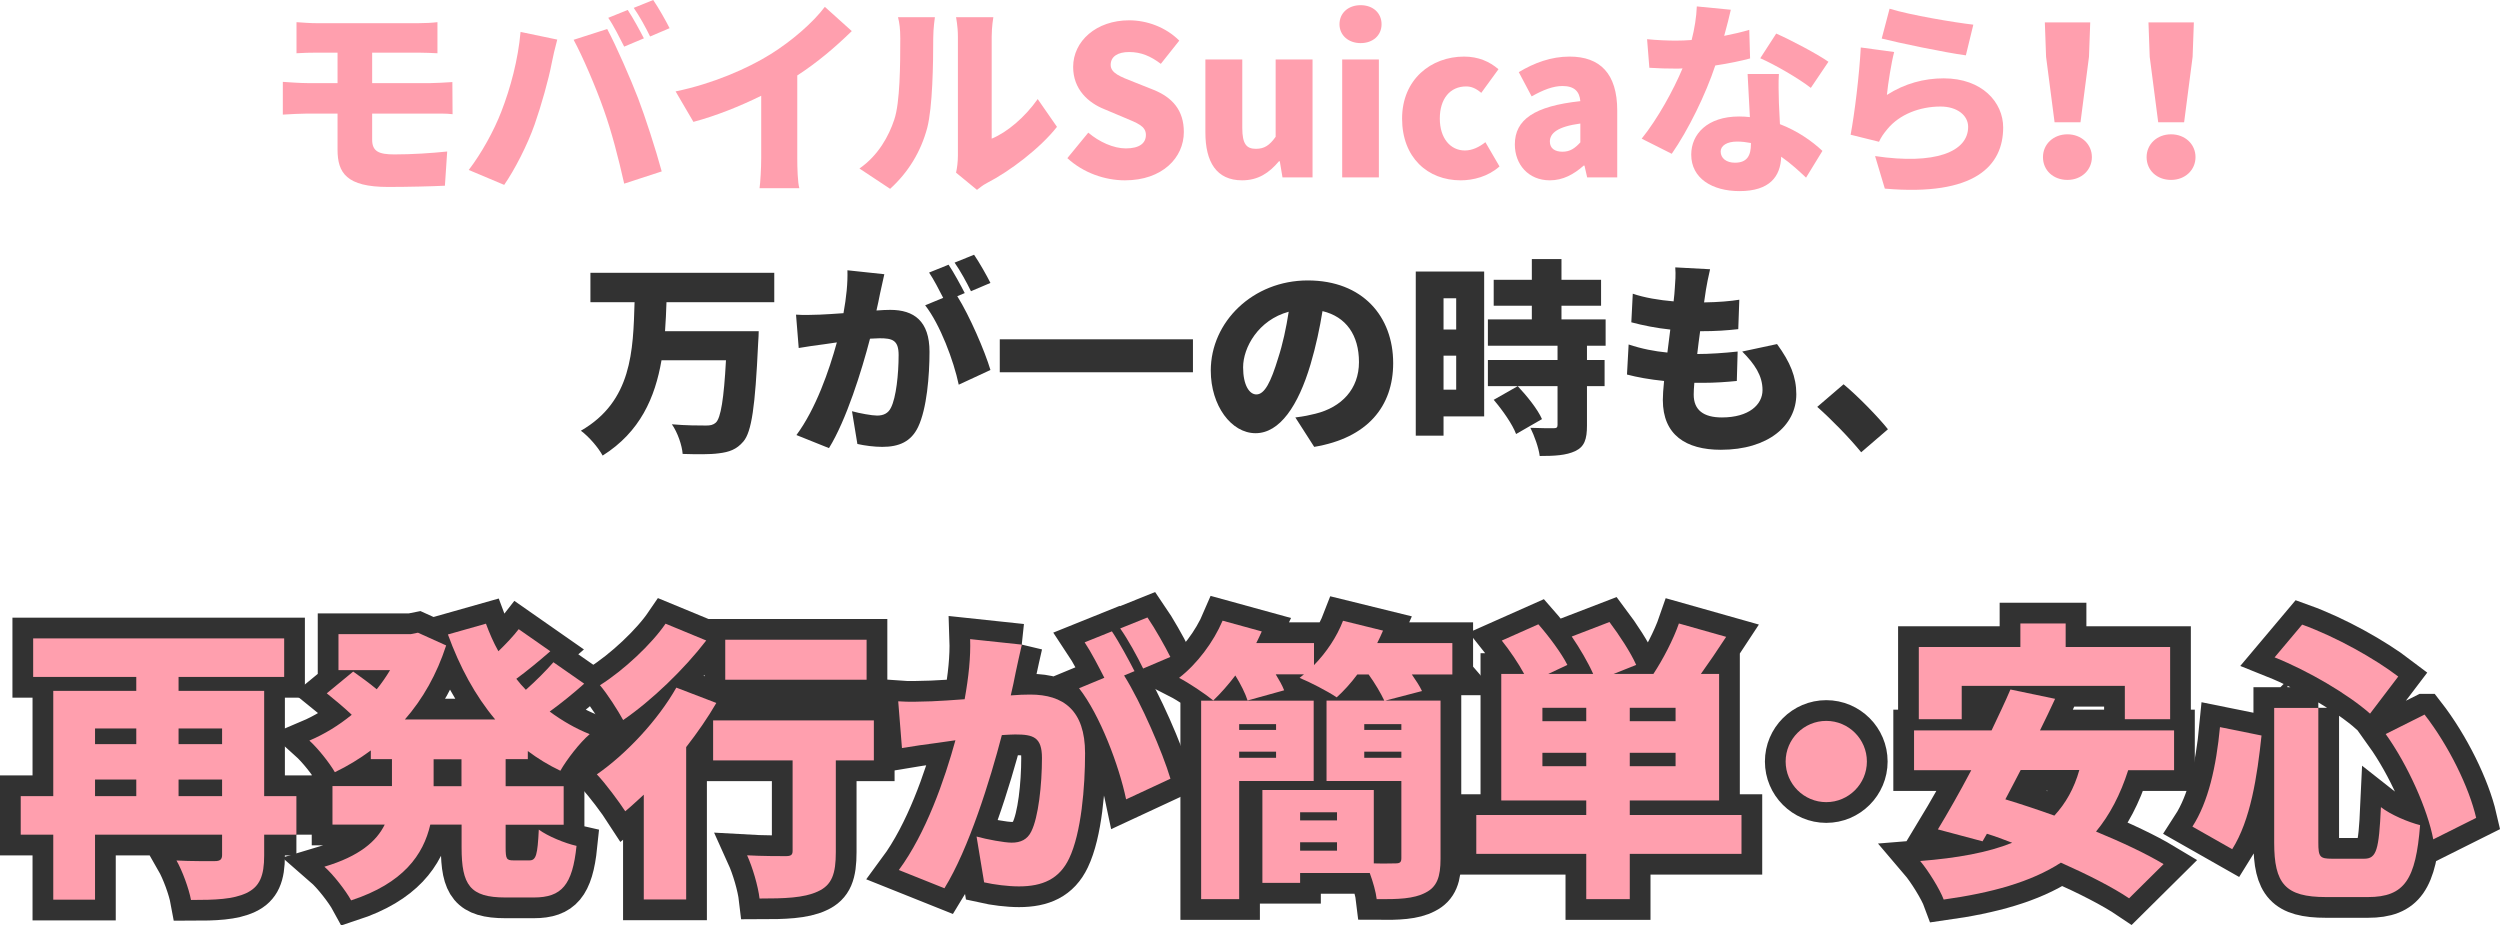
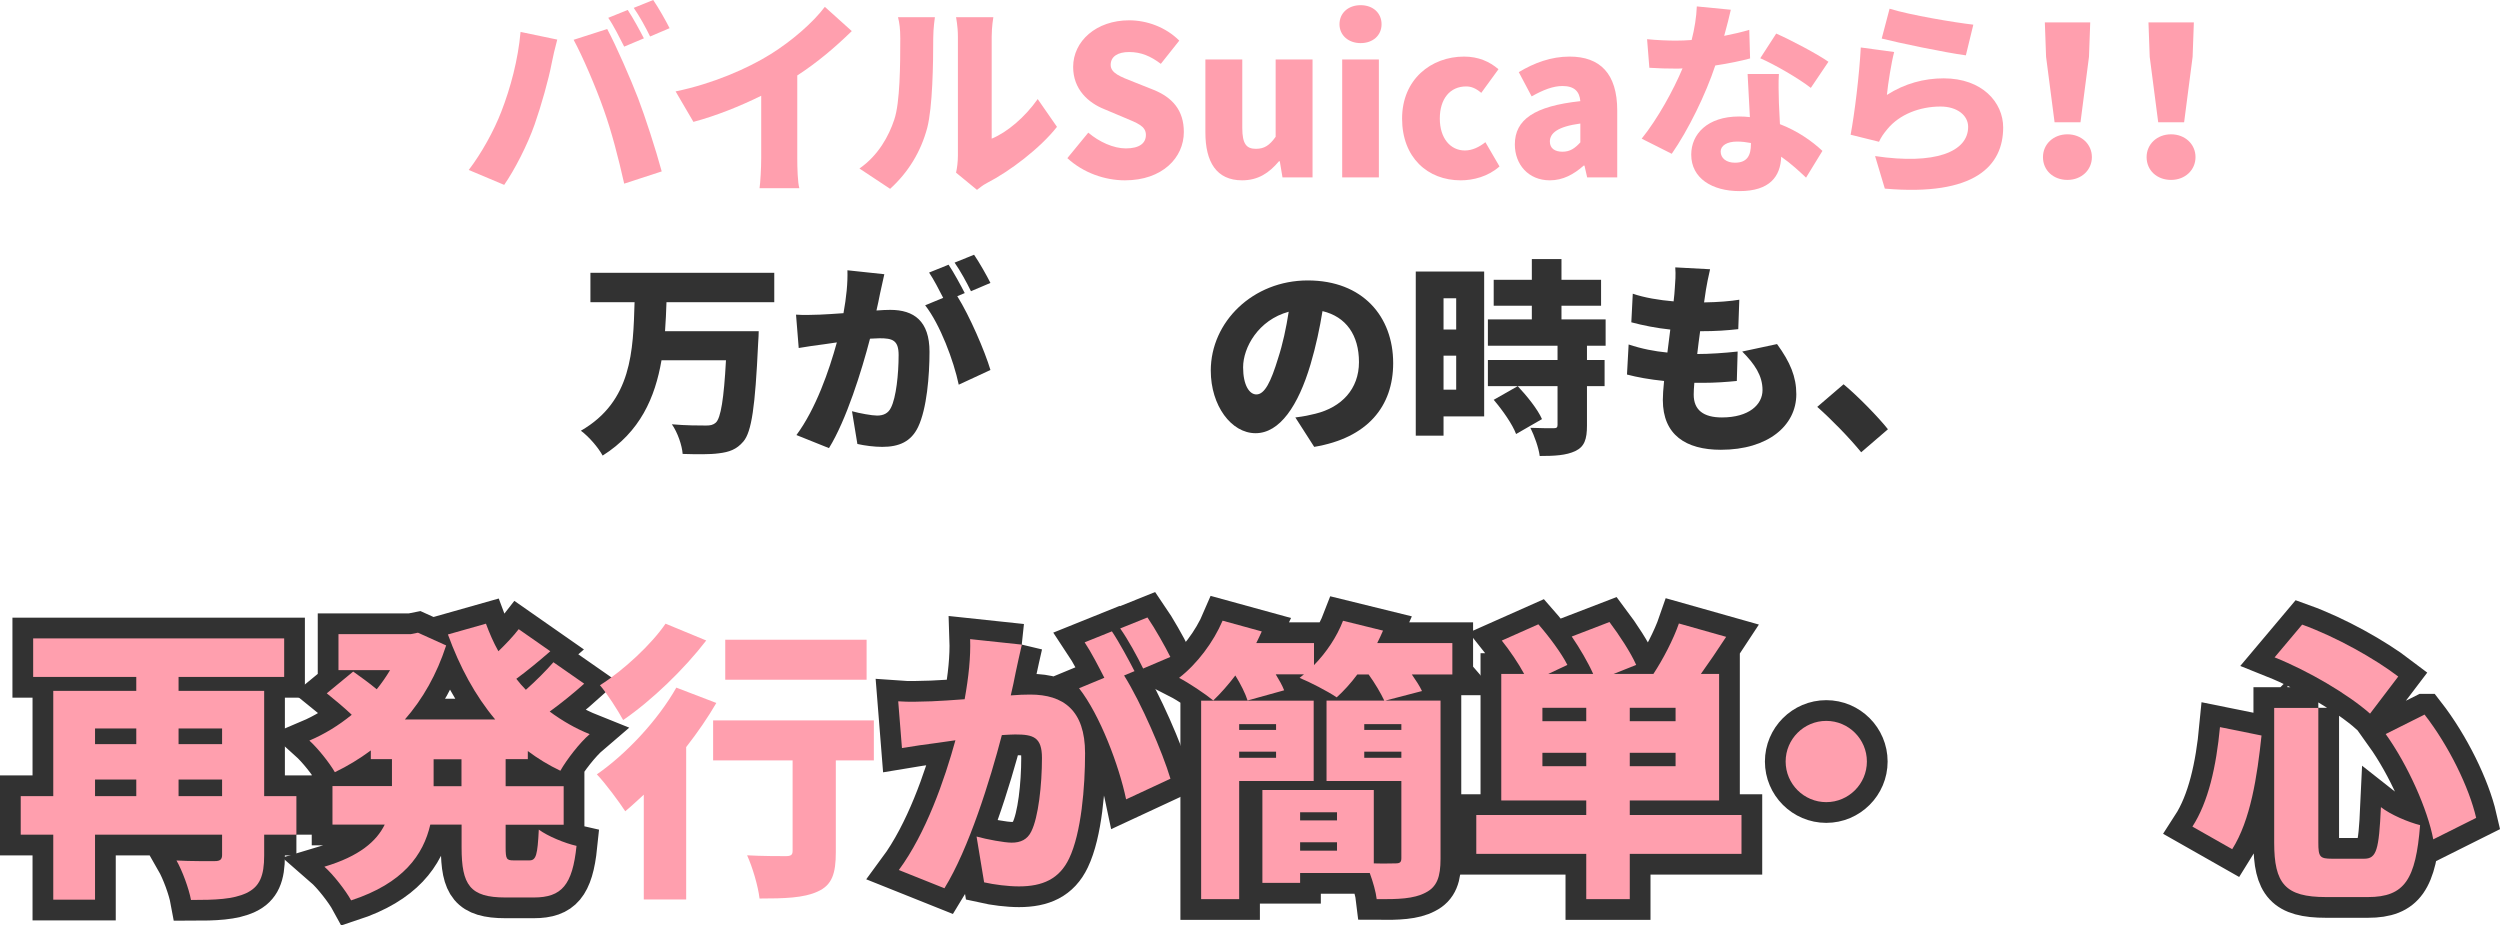
<svg xmlns="http://www.w3.org/2000/svg" id="_レイヤー_2" data-name="レイヤー 2" viewBox="0 0 241.23 89.3">
  <defs>
    <style>
      .cls-1 {
        fill: #323232;
      }

      .cls-2 {
        fill: #ff9fae;
      }

      .cls-3 {
        fill: none;
        stroke: #323232;
        stroke-miterlimit: 3;
        stroke-width: 4px;
      }
    </style>
  </defs>
  <g id="_レイヤー_2-2" data-name=" レイヤー 2">
    <g id="text">
      <g>
        <g>
-           <path class="cls-2" d="M35.91,13.48c0,1.14.66,1.42,2.14,1.42,1.72,0,3.56-.12,5.1-.28l-.22,3.3c-1.16.06-3.62.12-5.48.12-4.02,0-4.88-1.36-4.88-3.6v-3.48h-2.92c-.6,0-1.72.06-2.36.1v-3.16c.58.04,1.7.12,2.36.12h2.92v-2.94h-1.94c-.74,0-1.4.02-2.02.06v-3c.62.04,1.28.1,2.02.1h9.7c.68,0,1.4-.04,1.88-.1v3c-.54-.02-1.14-.06-1.88-.06h-4.42v2.94h5.64c.42,0,1.54-.06,2.1-.1l.02,3.1c-.6-.08-1.6-.06-2.04-.06h-5.72s0,2.52,0,2.52Z" />
          <path class="cls-2" d="M50.23,3.08l3.54.74c-.18.64-.46,1.84-.54,2.3-.28,1.5-1.02,4.12-1.64,5.88-.7,2-1.94,4.4-2.94,5.84l-3.42-1.44c1.24-1.62,2.44-3.8,3.14-5.62.9-2.32,1.62-5.02,1.86-7.7ZM55.35,3.84l3.24-1.04c.86,1.6,2.28,4.86,2.98,6.68.66,1.72,1.72,4.98,2.28,7.06l-3.62,1.18c-.58-2.56-1.2-4.98-1.98-7.16-.74-2.12-2.06-5.18-2.9-6.72ZM62.13,3.7l-1.9.8c-.42-.82-1-2-1.54-2.78l1.88-.76c.5.74,1.2,2.04,1.56,2.74ZM64.61,2.72l-1.88.8c-.4-.82-1.04-2-1.58-2.76l1.88-.76c.52.76,1.24,2.04,1.58,2.72Z" />
          <path class="cls-2" d="M76.93,15.26c0,.96.04,2.34.2,2.9h-3.84c.08-.54.16-1.94.16-2.9v-6.02c-2.02,1-4.36,1.94-6.54,2.52l-1.72-2.94c3.58-.74,6.94-2.2,9.18-3.6,2.02-1.26,4.08-3.04,5.22-4.56l2.6,2.34c-1.6,1.56-3.34,3.04-5.26,4.28v7.98Z" />
          <path class="cls-2" d="M82.93,16.26c1.82-1.26,2.84-3.14,3.36-4.72.56-1.64.58-5.32.58-7.82,0-.94-.08-1.52-.22-2.06h3.56s-.16,1.06-.16,2.02c0,2.46-.06,6.64-.58,8.66-.62,2.32-1.84,4.3-3.58,5.88,0,0-2.96-1.96-2.96-1.96ZM92.25,16.66c.1-.42.18-1.04.18-1.66V3.52c0-.98-.18-1.86-.18-1.86h3.6s-.16.9-.16,1.88v9.84c1.5-.62,3.2-2.06,4.44-3.82l1.86,2.68c-1.62,2.06-4.54,4.28-6.76,5.42-.46.24-.68.46-.96.66l-2.02-1.66Z" />
          <path class="cls-2" d="M102.99,15.26l2.02-2.46c1.06.9,2.44,1.52,3.62,1.52,1.32,0,1.94-.5,1.94-1.3,0-.86-.82-1.14-2.1-1.68l-1.9-.8c-1.56-.62-3.02-1.92-3.02-4.08,0-2.5,2.24-4.5,5.4-4.5,1.72,0,3.54.66,4.84,1.96l-1.78,2.24c-.98-.74-1.9-1.14-3.06-1.14-1.1,0-1.78.44-1.78,1.24s.94,1.14,2.26,1.66l1.86.74c1.84.74,2.94,1.98,2.94,4.08,0,2.48-2.08,4.66-5.68,4.66-1.94,0-4.02-.72-5.56-2.14h0Z" />
          <path class="cls-2" d="M116.31,12.78v-7.04h3.56v6.6c0,1.58.42,2.02,1.32,2.02.8,0,1.3-.32,1.9-1.16v-7.46h3.56v11.38h-2.9l-.26-1.56h-.08c-.94,1.12-2,1.84-3.56,1.84-2.48,0-3.54-1.78-3.54-4.62Z" />
          <path class="cls-2" d="M129.25,2.34c0-1.08.84-1.84,2.04-1.84s2.02.76,2.02,1.84-.84,1.82-2.02,1.82-2.04-.76-2.04-1.82ZM129.51,5.74h3.54v11.38h-3.54V5.74Z" />
          <path class="cls-2" d="M135.29,11.44c0-3.78,2.8-5.98,5.98-5.98,1.38,0,2.46.48,3.32,1.22l-1.66,2.28c-.52-.44-.96-.62-1.46-.62-1.56,0-2.54,1.2-2.54,3.1s1.02,3.08,2.42,3.08c.72,0,1.4-.34,1.98-.8l1.36,2.34c-1.1.98-2.54,1.34-3.74,1.34-3.2,0-5.66-2.2-5.66-5.96h0Z" />
          <path class="cls-2" d="M146.17,13.94c0-2.4,1.88-3.7,6.32-4.18-.08-.92-.56-1.46-1.72-1.46-.9,0-1.84.36-2.98,1l-1.24-2.34c1.5-.9,3.12-1.5,4.9-1.5,2.94,0,4.6,1.64,4.6,5.2v6.46h-2.9l-.26-1.14h-.08c-.94.84-2,1.42-3.26,1.42-2.1,0-3.38-1.56-3.38-3.46h0ZM152.49,13.74v-1.82c-2.22.3-2.94.94-2.94,1.74,0,.66.48.98,1.22.98s1.2-.34,1.72-.9Z" />
          <path class="cls-2" d="M168.87,5.64c-.82.22-2.02.48-3.36.68-.92,2.78-2.6,6.22-4.2,8.52l-2.9-1.46c1.56-1.94,3.08-4.72,3.94-6.78-.22.02-.44.02-.64.02-.84,0-1.64-.02-2.56-.08l-.22-2.76c.92.1,2.1.14,2.76.14.52,0,1.02-.02,1.54-.06.28-1.08.46-2.22.5-3.24l3.28.32c-.14.62-.36,1.52-.64,2.52.92-.18,1.76-.38,2.42-.58,0,0,.08,2.76.08,2.76ZM171.65,7.14c-.06.86-.02,1.8,0,2.78.02.46.06,1.24.1,2.06,1.72.66,3.12,1.66,4.1,2.58l-1.58,2.58c-.62-.58-1.42-1.34-2.4-2.02-.06,1.9-1.1,3.32-4.02,3.32-2.62,0-4.66-1.22-4.66-3.52,0-1.98,1.56-3.68,4.62-3.68.36,0,.7.02,1.04.06-.08-1.42-.16-3.04-.22-4.16,0,0,3.02,0,3.02,0ZM168.95,13.8c-.42-.08-.88-.14-1.34-.14-.98,0-1.58.4-1.58.96,0,.64.54,1.08,1.38,1.08,1.18,0,1.54-.7,1.54-1.8,0,0,0-.1,0-.1ZM174.73,8.48c-1.18-.92-3.5-2.26-4.88-2.86l1.54-2.38c1.42.62,3.98,1.98,5.04,2.72l-1.7,2.52h0Z" />
          <path class="cls-2" d="M182.07,9.16c1.72-1.1,3.58-1.6,5.48-1.6,3.72,0,5.74,2.32,5.74,4.74,0,3.68-2.7,6.66-11.42,5.9l-.94-3.14c5.78.86,8.98-.4,8.98-2.82,0-1.12-1.08-1.96-2.66-1.96-2.02,0-3.96.76-5.12,2.16-.4.48-.62.8-.82,1.24l-2.74-.68c.38-2.02.84-5.74.98-8.42l3.22.44c-.26.98-.6,3.08-.7,4.14h0ZM182.33.84c1.98.62,6.34,1.34,8.08,1.54l-.72,2.96c-2.08-.28-6.56-1.22-8.12-1.62,0,0,.76-2.88.76-2.88Z" />
          <path class="cls-2" d="M197.13,15.16c0-1.24,1-2.2,2.36-2.2s2.36.96,2.36,2.2-1,2.2-2.36,2.2-2.36-.92-2.36-2.2ZM197.43,5.48l-.12-3.32h4.38l-.12,3.32-.82,6.32h-2.5l-.82-6.32Z" />
          <path class="cls-2" d="M207.13,15.16c0-1.24,1-2.2,2.36-2.2s2.36.96,2.36,2.2-1,2.2-2.36,2.2-2.36-.92-2.36-2.2ZM207.43,5.48l-.12-3.32h4.38l-.12,3.32-.82,6.32h-2.5l-.82-6.32Z" />
          <path class="cls-1" d="M64.31,29.16c-.02.94-.08,1.86-.14,2.8h9.04s-.02.88-.06,1.24c-.28,6.02-.62,8.46-1.42,9.4-.66.78-1.38,1.02-2.36,1.14-.84.12-2.2.1-3.5.06-.06-.82-.48-2.06-1.04-2.86,1.34.12,2.66.12,3.28.12.42,0,.68-.04.96-.28.48-.44.78-2.3.98-6.02h-6.22c-.62,3.6-2.06,6.92-5.68,9.2-.44-.8-1.32-1.82-2.1-2.4,4.94-2.84,5.04-7.72,5.18-12.4h-4.26v-2.84h17.74v2.84s-10.4,0-10.4,0Z" />
          <path class="cls-1" d="M85.33,26.46c-.14.6-.3,1.34-.42,1.9-.1.54-.22,1.08-.34,1.6.52-.04.98-.06,1.34-.06,2.28,0,3.78,1.08,3.78,4.04,0,2.32-.26,5.5-1.1,7.26-.68,1.42-1.84,1.92-3.46,1.92-.76,0-1.7-.12-2.4-.28l-.52-3.16c.72.2,1.92.42,2.42.42.62,0,1.08-.22,1.34-.76.5-.98.74-3.24.74-5.08,0-1.44-.6-1.62-1.84-1.62-.22,0-.56.02-.92.04-.8,3.08-2.28,7.84-3.96,10.56l-3.14-1.26c1.88-2.54,3.16-6.24,3.9-8.94-.52.08-.96.14-1.24.18-.64.08-1.78.24-2.44.36l-.26-3.22c.76.06,1.52.02,2.3,0,.58-.02,1.4-.08,2.28-.14.28-1.54.42-2.92.38-4.14,0,0,3.56.38,3.56.38ZM92.37,28.58c1.18,1.88,2.66,5.3,3.2,7.12l-3.06,1.42c-.48-2.3-1.8-5.82-3.24-7.66l1.74-.72c-.4-.78-.9-1.76-1.36-2.44l1.88-.76c.5.74,1.2,2.04,1.56,2.74,0,0-.72.3-.72.3ZM93.69,28.1c-.4-.82-1.04-2-1.58-2.76l1.88-.76c.52.76,1.24,2.04,1.58,2.72,0,0-1.88.8-1.88.8Z" />
-           <path class="cls-1" d="M115.11,32.74v3.18h-18.64v-3.18h18.64Z" />
          <path class="cls-1" d="M124.99,40.28c.84-.1,1.38-.22,1.94-.36,2.52-.62,4.2-2.38,4.2-4.98s-1.24-4.38-3.52-4.92c-.26,1.6-.62,3.34-1.16,5.16-1.18,3.96-2.96,6.62-5.3,6.62s-4.32-2.66-4.32-6.04c0-4.7,4.06-8.7,9.36-8.7s8.24,3.48,8.24,7.98c0,4.16-2.46,7.22-7.62,8.08,0,0-1.82-2.84-1.82-2.84ZM124.35,30.08c-2.94.8-4.4,3.46-4.4,5.36,0,1.72.6,2.62,1.28,2.62.8,0,1.4-1.2,2.1-3.5.44-1.34.78-2.92,1.02-4.48Z" />
          <path class="cls-1" d="M143.21,40.18h-3.92v1.86h-2.68v-15.84h6.6v13.98h0ZM139.29,28.78v3.02h1.22v-3.02h-1.22ZM140.51,37.6v-3.28h-1.22v3.28h1.22ZM153.13,33.36v1.38h1.7v2.52h-1.7v3.8c0,1.32-.24,2.04-1.12,2.46-.88.42-2,.48-3.44.48-.1-.8-.52-1.96-.9-2.72.84.04,1.92.04,2.22.04s.4-.06.4-.32v-3.74h-6.72v-2.52h6.72v-1.38h-6.72v-2.54h4.24v-1.32h-3.68v-2.5h3.68v-2h2.86v2h3.82v2.5h-3.82v1.32h4.26v2.54s-1.8,0-1.8,0ZM146.29,41.88c-.34-.92-1.3-2.3-2.16-3.3l2.32-1.32c.88.94,1.92,2.22,2.34,3.18l-2.5,1.44Z" />
          <path class="cls-1" d="M171.47,33.2c1.28,1.76,1.86,3.16,1.86,4.84,0,3.02-2.72,5.36-7.28,5.36-3.38,0-5.6-1.44-5.6-4.8,0-.44.04-1.08.12-1.84-1.38-.14-2.6-.36-3.58-.62l.16-2.9c1.26.42,2.5.66,3.74.78l.28-2.22c-1.34-.14-2.64-.4-3.76-.7l.14-2.76c1.1.38,2.52.62,3.94.74.06-.5.1-.94.12-1.32.04-.58.1-1.22.04-1.96l3.36.18c-.2.84-.3,1.42-.4,1.98-.04.26-.1.68-.18,1.22,1.36-.02,2.58-.12,3.4-.26l-.1,2.84c-1.1.12-2.1.2-3.68.2-.1.72-.2,1.48-.28,2.2h.02c1.12,0,2.64-.1,3.88-.24l-.08,2.84c-.98.1-2.1.18-3.28.18h-.82c-.04.46-.06.86-.06,1.14,0,1.48.94,2.2,2.72,2.2,2.62,0,3.92-1.24,3.92-2.64s-.76-2.52-1.96-3.72c0,0,3.36-.72,3.36-.72Z" />
          <path class="cls-1" d="M179.59,43.64c-1.18-1.44-2.86-3.16-4.24-4.38l2.54-2.18c1.4,1.16,3.4,3.22,4.28,4.34l-2.58,2.22h0Z" />
        </g>
        <g>
          <g>
            <path class="cls-3" d="M28.6,80.54h-3.11v2.02c0,1.93-.42,3-1.71,3.61s-3,.67-5.35.67c-.2-1.09-.84-2.83-1.4-3.81,1.37.08,3.22.06,3.7.06s.7-.14.7-.59v-1.96h-12.26v6.27h-4.03v-6.27h-3.14v-3.72h3.14v-10.16h8.01v-1.34H3.2v-3.72h24.22v3.72h-10.19v1.34h8.26v10.16h3.11s0,3.72,0,3.72ZM9.17,70.29v1.51h3.98v-1.51s-3.98,0-3.98,0ZM9.17,76.82h3.98v-1.6h-3.98s0,1.6,0,1.6ZM17.23,70.29v1.51h4.2v-1.51h-4.2ZM21.43,76.82v-1.6h-4.2v1.6h4.2Z" />
            <path class="cls-3" d="M48.79,73.26v2.6h5.6v3.72h-5.6v2.18c0,1.12.08,1.26.76,1.26h1.54c.64,0,.78-.53.9-2.97.87.64,2.52,1.32,3.64,1.57-.39,3.78-1.43,4.98-4.12,4.98h-2.74c-3.42,0-4.23-1.2-4.23-4.82v-2.21h-3.02c-.67,2.91-2.6,5.66-7.64,7.31-.5-.92-1.74-2.52-2.58-3.25,3.39-1.01,5.04-2.46,5.82-4.06h-5.04v-3.72h5.74v-2.6h-2.04v-.84c-1.09.81-2.24,1.51-3.47,2.1-.53-.92-1.65-2.32-2.46-3.05,1.46-.62,2.83-1.46,4.09-2.49-.67-.64-1.65-1.46-2.41-2.07l2.55-2.1c.67.48,1.57,1.12,2.27,1.71.48-.59.9-1.2,1.29-1.85h-4.98v-3.47h6.97l.7-.14,2.72,1.23c-.9,2.77-2.24,5.15-3.98,7.14h8.71c-1.93-2.3-3.42-5.07-4.56-8.2l3.67-1.04c.34.92.73,1.82,1.2,2.66.73-.7,1.46-1.48,1.96-2.13l3.05,2.13c-1.09.95-2.24,1.9-3.28,2.66.28.36.59.73.92,1.06.95-.84,1.96-1.85,2.66-2.66l2.97,2.07c-1.06.95-2.24,1.9-3.33,2.69,1.18.87,2.46,1.62,3.86,2.18-.95.81-2.21,2.44-2.83,3.53-1.12-.53-2.18-1.18-3.14-1.9v.78h-2.14ZM44.53,73.26h-2.69v2.6h2.69v-2.6Z" />
-             <path class="cls-3" d="M69.12,67.83c-.81,1.4-1.82,2.86-2.91,4.26v14.7h-4.09v-10.11c-.62.56-1.2,1.12-1.79,1.6-.56-.87-1.93-2.72-2.74-3.56,2.83-1.96,5.88-5.21,7.67-8.37,0,0,3.86,1.48,3.86,1.48ZM68.14,61.81c-2.13,2.77-5.24,5.77-8.01,7.67-.5-.92-1.54-2.55-2.24-3.36,2.32-1.46,5.01-4,6.33-5.94l3.92,1.62h0ZM84.32,73.37h-3.67v8.85c0,2.07-.36,3.19-1.76,3.81-1.34.62-3.22.67-5.6.67-.14-1.2-.67-3-1.2-4.17,1.37.08,3.22.08,3.72.08s.67-.11.67-.5v-8.74h-7.67v-3.86h15.51s0,3.86,0,3.86ZM83.62,65.59h-13.64v-3.86h13.64v3.86Z" />
            <path class="cls-3" d="M98.6,62.2c-.2.84-.42,1.88-.59,2.66-.14.76-.31,1.51-.48,2.24.73-.06,1.37-.08,1.88-.08,3.19,0,5.29,1.51,5.29,5.66,0,3.25-.36,7.7-1.54,10.16-.95,1.99-2.58,2.69-4.84,2.69-1.06,0-2.38-.17-3.36-.39l-.73-4.42c1.01.28,2.69.59,3.39.59.87,0,1.51-.31,1.88-1.06.7-1.37,1.04-4.54,1.04-7.11,0-2.02-.84-2.27-2.58-2.27-.31,0-.78.03-1.29.06-1.12,4.31-3.19,10.98-5.54,14.78l-4.4-1.76c2.63-3.56,4.42-8.74,5.46-12.52-.73.11-1.34.2-1.74.25-.9.11-2.49.34-3.42.5l-.36-4.51c1.06.08,2.13.03,3.22,0,.81-.03,1.96-.11,3.19-.2.39-2.16.59-4.09.53-5.8l4.98.53h.01ZM108.46,65.17c1.65,2.63,3.72,7.42,4.48,9.97l-4.28,1.99c-.67-3.22-2.52-8.15-4.54-10.72l2.44-1.01c-.56-1.09-1.26-2.46-1.9-3.42l2.63-1.06c.7,1.04,1.68,2.86,2.18,3.84l-1.01.42h0ZM110.3,64.5c-.56-1.15-1.46-2.8-2.21-3.86l2.63-1.06c.73,1.06,1.74,2.86,2.21,3.81l-2.63,1.12h0Z" />
            <path class="cls-3" d="M140.15,65.08h-3.92c.39.56.76,1.12.98,1.6l-3.53.92h5.32v15.26c0,1.76-.34,2.72-1.46,3.28-1.12.59-2.63.64-4.7.62-.08-.7-.36-1.68-.67-2.52h-6.72v.95h-3.64v-8.96h10.75v7.08c.9.03,1.79,0,2.1,0,.42,0,.56-.11.56-.5v-7.45h-7.22v-7.76h5.57c-.31-.67-.9-1.68-1.51-2.52h-1.09c-.64.87-1.34,1.62-1.99,2.21-.87-.59-2.6-1.48-3.58-1.88.14-.11.28-.22.42-.34h-2.72c.34.56.64,1.09.81,1.54l-3.53.98c-.2-.64-.67-1.6-1.18-2.41-.7.92-1.43,1.74-2.13,2.41-.78-.64-2.38-1.71-3.3-2.18,1.74-1.34,3.33-3.47,4.2-5.52l3.78,1.04c-.17.36-.34.76-.53,1.12h5.57v2.13c1.2-1.23,2.21-2.74,2.8-4.28l3.86.95c-.17.39-.36.81-.56,1.2h7.25v3.02h0ZM126.77,75.36h-7.2v11.4h-3.67v-19.15h10.86v7.76h0ZM119.57,69.87v.56h3.56v-.56h-3.56ZM123.13,73.12v-.59h-3.56v.59h3.56ZM125.45,78.38v.78h3.56v-.78h-3.56ZM129.01,82.08v-.81h-3.56v.81h3.56ZM135.22,69.87h-3.58v.56h3.58v-.56ZM135.22,73.12v-.59h-3.58v.59h3.58Z" />
            <path class="cls-3" d="M168.04,82.39h-10.78v4.37h-4.2v-4.37h-10.61v-3.75h10.61v-1.4h-8.2v-12.21h2.21c-.56-1.04-1.4-2.27-2.16-3.22l3.53-1.57c1.01,1.15,2.24,2.8,2.8,3.92l-1.85.87h4.34c-.48-1.09-1.32-2.52-2.07-3.61l3.64-1.4c.95,1.26,2.07,2.97,2.58,4.14l-2.18.87h3.84c.92-1.4,1.93-3.33,2.46-4.87l4.56,1.29c-.84,1.29-1.68,2.52-2.44,3.58h1.76v12.21h-8.62v1.4h10.78v3.75ZM153.06,68.3h-4.23v1.29h4.23v-1.29ZM153.06,73.93v-1.29h-4.23v1.29h4.23ZM161.68,68.3h-4.42v1.29h4.42v-1.29ZM161.68,72.64h-4.42v1.29h4.42v-1.29Z" />
            <path class="cls-3" d="M176.22,69.56c2.16,0,3.92,1.76,3.92,3.92s-1.76,3.92-3.92,3.92-3.92-1.76-3.92-3.92,1.76-3.92,3.92-3.92Z" />
-             <path class="cls-3" d="M205.36,74.3c-.76,2.38-1.79,4.34-3.11,5.94,2.52,1.04,4.84,2.13,6.52,3.14l-3.33,3.3c-1.57-1.06-3.95-2.27-6.58-3.44-2.91,1.88-6.69,2.91-11.31,3.56-.36-.98-1.51-2.83-2.27-3.72,3.56-.28,6.52-.81,8.88-1.76-.81-.31-1.62-.62-2.44-.87l-.42.73-4.31-1.15c.95-1.57,2.1-3.58,3.22-5.71h-5.52v-3.84h7.48c.64-1.37,1.29-2.69,1.82-3.95l4.31.9c-.45.98-.95,2.02-1.46,3.05h12.94v3.84h-4.42v-.02ZM189.29,69.4h-4.14v-6.97h9.8v-2.27h4.37v2.27h10.08v6.97h-4.37v-3.22h-15.74v3.22ZM194.98,74.3c-.5.98-1.01,1.93-1.48,2.83,1.48.45,3.08.98,4.73,1.57,1.09-1.18,1.9-2.6,2.41-4.4h-5.66Z" />
            <path class="cls-3" d="M218.22,70.96c-.42,3.98-1.06,8.18-2.83,10.98l-3.84-2.18c1.54-2.38,2.3-5.8,2.66-9.6l4,.81h0ZM223.7,68.3v12.99c0,1.4.14,1.57,1.34,1.57h3.08c1.2,0,1.43-.84,1.62-4.98.92.73,2.66,1.46,3.78,1.74-.42,5.24-1.48,6.94-5.04,6.94h-4.03c-3.95,0-5.01-1.29-5.01-5.26v-12.99h4.26ZM222.14,60.27c3.28,1.18,7.03,3.3,9.27,5.01l-2.72,3.58c-2.13-1.88-5.94-4.12-9.21-5.43l2.66-3.16ZM233.95,68.95c2.35,3.02,4.31,7.06,4.98,9.97l-4.14,2.07c-.53-2.83-2.41-7.11-4.59-10.16,0,0,3.75-1.88,3.75-1.88Z" />
          </g>
          <g>
            <path class="cls-2" d="M28.6,80.54h-3.11v2.02c0,1.93-.42,3-1.71,3.61s-3,.67-5.35.67c-.2-1.09-.84-2.83-1.4-3.81,1.37.08,3.22.06,3.7.06s.7-.14.7-.59v-1.96h-12.26v6.27h-4.03v-6.27h-3.14v-3.72h3.14v-10.16h8.01v-1.34H3.2v-3.72h24.22v3.72h-10.19v1.34h8.26v10.16h3.11s0,3.72,0,3.72ZM9.17,70.29v1.51h3.98v-1.51s-3.98,0-3.98,0ZM9.17,76.82h3.98v-1.6h-3.98s0,1.6,0,1.6ZM17.23,70.29v1.51h4.2v-1.51h-4.2ZM21.43,76.82v-1.6h-4.2v1.6h4.2Z" />
            <path class="cls-2" d="M48.79,73.26v2.6h5.6v3.72h-5.6v2.18c0,1.12.08,1.26.76,1.26h1.54c.64,0,.78-.53.9-2.97.87.64,2.52,1.32,3.64,1.57-.39,3.78-1.43,4.98-4.12,4.98h-2.74c-3.42,0-4.23-1.2-4.23-4.82v-2.21h-3.02c-.67,2.91-2.6,5.66-7.64,7.31-.5-.92-1.74-2.52-2.58-3.25,3.39-1.01,5.04-2.46,5.82-4.06h-5.04v-3.72h5.74v-2.6h-2.04v-.84c-1.09.81-2.24,1.51-3.47,2.1-.53-.92-1.65-2.32-2.46-3.05,1.46-.62,2.83-1.46,4.09-2.49-.67-.64-1.65-1.46-2.41-2.07l2.55-2.1c.67.48,1.57,1.12,2.27,1.71.48-.59.9-1.2,1.29-1.85h-4.98v-3.47h6.97l.7-.14,2.72,1.23c-.9,2.77-2.24,5.15-3.98,7.14h8.71c-1.93-2.3-3.42-5.07-4.56-8.2l3.67-1.04c.34.92.73,1.82,1.2,2.66.73-.7,1.46-1.48,1.96-2.13l3.05,2.13c-1.09.95-2.24,1.9-3.28,2.66.28.36.59.73.92,1.06.95-.84,1.96-1.85,2.66-2.66l2.97,2.07c-1.06.95-2.24,1.9-3.33,2.69,1.18.87,2.46,1.62,3.86,2.18-.95.81-2.21,2.44-2.83,3.53-1.12-.53-2.18-1.18-3.14-1.9v.78h-2.14ZM44.53,73.26h-2.69v2.6h2.69v-2.6Z" />
            <path class="cls-2" d="M69.12,67.83c-.81,1.4-1.82,2.86-2.91,4.26v14.7h-4.09v-10.11c-.62.56-1.2,1.12-1.79,1.6-.56-.87-1.93-2.72-2.74-3.56,2.83-1.96,5.88-5.21,7.67-8.37,0,0,3.86,1.48,3.86,1.48ZM68.14,61.81c-2.13,2.77-5.24,5.77-8.01,7.67-.5-.92-1.54-2.55-2.24-3.36,2.32-1.46,5.01-4,6.33-5.94l3.92,1.62h0ZM84.32,73.37h-3.67v8.85c0,2.07-.36,3.19-1.76,3.81-1.34.62-3.22.67-5.6.67-.14-1.2-.67-3-1.2-4.17,1.37.08,3.22.08,3.72.08s.67-.11.67-.5v-8.74h-7.67v-3.86h15.51s0,3.86,0,3.86ZM83.62,65.59h-13.64v-3.86h13.64v3.86Z" />
            <path class="cls-2" d="M98.6,62.2c-.2.84-.42,1.88-.59,2.66-.14.76-.31,1.51-.48,2.24.73-.06,1.37-.08,1.88-.08,3.19,0,5.29,1.51,5.29,5.66,0,3.25-.36,7.7-1.54,10.16-.95,1.99-2.58,2.69-4.84,2.69-1.06,0-2.38-.17-3.36-.39l-.73-4.42c1.01.28,2.69.59,3.39.59.87,0,1.51-.31,1.88-1.06.7-1.37,1.04-4.54,1.04-7.11,0-2.02-.84-2.27-2.58-2.27-.31,0-.78.03-1.29.06-1.12,4.31-3.19,10.98-5.54,14.78l-4.4-1.76c2.63-3.56,4.42-8.74,5.46-12.52-.73.11-1.34.2-1.74.25-.9.11-2.49.34-3.42.5l-.36-4.51c1.06.08,2.13.03,3.22,0,.81-.03,1.96-.11,3.19-.2.39-2.16.59-4.09.53-5.8l4.98.53h.01ZM108.46,65.17c1.65,2.63,3.72,7.42,4.48,9.97l-4.28,1.99c-.67-3.22-2.52-8.15-4.54-10.72l2.44-1.01c-.56-1.09-1.26-2.46-1.9-3.42l2.63-1.06c.7,1.04,1.68,2.86,2.18,3.84l-1.01.42h0ZM110.3,64.5c-.56-1.15-1.46-2.8-2.21-3.86l2.63-1.06c.73,1.06,1.74,2.86,2.21,3.81l-2.63,1.12h0Z" />
            <path class="cls-2" d="M140.15,65.08h-3.92c.39.56.76,1.12.98,1.6l-3.53.92h5.32v15.26c0,1.76-.34,2.72-1.46,3.28-1.12.59-2.63.64-4.7.62-.08-.7-.36-1.68-.67-2.52h-6.72v.95h-3.64v-8.96h10.75v7.08c.9.03,1.79,0,2.1,0,.42,0,.56-.11.56-.5v-7.45h-7.22v-7.76h5.57c-.31-.67-.9-1.68-1.51-2.52h-1.09c-.64.87-1.34,1.62-1.99,2.21-.87-.59-2.6-1.48-3.58-1.88.14-.11.28-.22.42-.34h-2.72c.34.56.64,1.09.81,1.54l-3.53.98c-.2-.64-.67-1.6-1.18-2.41-.7.92-1.43,1.74-2.13,2.41-.78-.64-2.38-1.71-3.3-2.18,1.74-1.34,3.33-3.47,4.2-5.52l3.78,1.04c-.17.36-.34.76-.53,1.12h5.57v2.13c1.2-1.23,2.21-2.74,2.8-4.28l3.86.95c-.17.39-.36.81-.56,1.2h7.25v3.02h0ZM126.77,75.36h-7.2v11.4h-3.67v-19.15h10.86v7.76h0ZM119.57,69.87v.56h3.56v-.56h-3.56ZM123.13,73.12v-.59h-3.56v.59h3.56ZM125.45,78.38v.78h3.56v-.78h-3.56ZM129.01,82.08v-.81h-3.56v.81h3.56ZM135.22,69.87h-3.58v.56h3.58v-.56ZM135.22,73.12v-.59h-3.58v.59h3.58Z" />
            <path class="cls-2" d="M168.04,82.39h-10.78v4.37h-4.2v-4.37h-10.61v-3.75h10.61v-1.4h-8.2v-12.21h2.21c-.56-1.04-1.4-2.27-2.16-3.22l3.53-1.57c1.01,1.15,2.24,2.8,2.8,3.92l-1.85.87h4.34c-.48-1.09-1.32-2.52-2.07-3.61l3.64-1.4c.95,1.26,2.07,2.97,2.58,4.14l-2.18.87h3.84c.92-1.4,1.93-3.33,2.46-4.87l4.56,1.29c-.84,1.29-1.68,2.52-2.44,3.58h1.76v12.21h-8.62v1.4h10.78v3.75ZM153.06,68.3h-4.23v1.29h4.23v-1.29ZM153.06,73.93v-1.29h-4.23v1.29h4.23ZM161.68,68.3h-4.42v1.29h4.42v-1.29ZM161.68,72.64h-4.42v1.29h4.42v-1.29Z" />
            <path class="cls-2" d="M176.22,69.56c2.16,0,3.92,1.76,3.92,3.92s-1.76,3.92-3.92,3.92-3.92-1.76-3.92-3.92,1.76-3.92,3.92-3.92Z" />
-             <path class="cls-2" d="M205.36,74.3c-.76,2.38-1.79,4.34-3.11,5.94,2.52,1.04,4.84,2.13,6.52,3.14l-3.33,3.3c-1.57-1.06-3.95-2.27-6.58-3.44-2.91,1.88-6.69,2.91-11.31,3.56-.36-.98-1.51-2.83-2.27-3.72,3.56-.28,6.52-.81,8.88-1.76-.81-.31-1.62-.62-2.44-.87l-.42.73-4.31-1.15c.95-1.57,2.1-3.58,3.22-5.71h-5.52v-3.84h7.48c.64-1.37,1.29-2.69,1.82-3.95l4.31.9c-.45.98-.95,2.02-1.46,3.05h12.94v3.84h-4.42v-.02ZM189.29,69.4h-4.14v-6.97h9.8v-2.27h4.37v2.27h10.08v6.97h-4.37v-3.22h-15.74v3.22ZM194.98,74.3c-.5.98-1.01,1.93-1.48,2.83,1.48.45,3.08.98,4.73,1.57,1.09-1.18,1.9-2.6,2.41-4.4h-5.66Z" />
            <path class="cls-2" d="M218.22,70.96c-.42,3.98-1.06,8.18-2.83,10.98l-3.84-2.18c1.54-2.38,2.3-5.8,2.66-9.6l4,.81h0ZM223.7,68.3v12.99c0,1.4.14,1.57,1.34,1.57h3.08c1.2,0,1.43-.84,1.62-4.98.92.73,2.66,1.46,3.78,1.74-.42,5.24-1.48,6.94-5.04,6.94h-4.03c-3.95,0-5.01-1.29-5.01-5.26v-12.99h4.26ZM222.14,60.27c3.28,1.18,7.03,3.3,9.27,5.01l-2.72,3.58c-2.13-1.88-5.94-4.12-9.21-5.43l2.66-3.16ZM233.95,68.95c2.35,3.02,4.31,7.06,4.98,9.97l-4.14,2.07c-.53-2.83-2.41-7.11-4.59-10.16,0,0,3.75-1.88,3.75-1.88Z" />
          </g>
        </g>
      </g>
    </g>
  </g>
</svg>